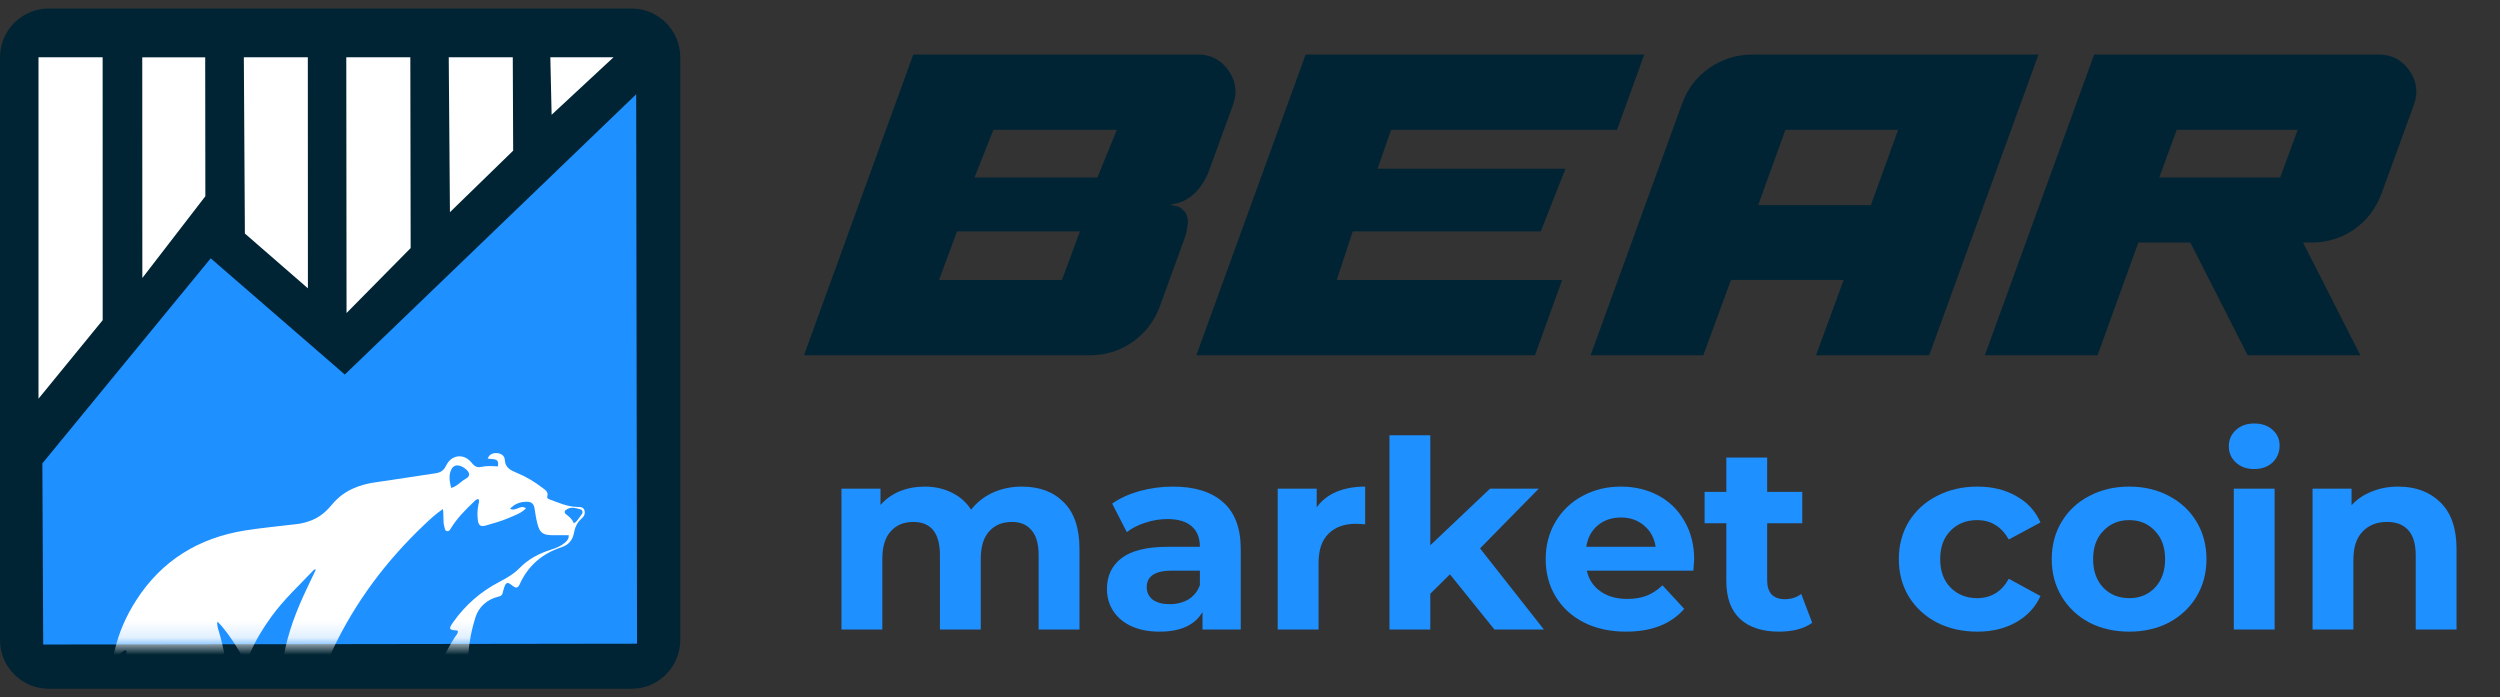
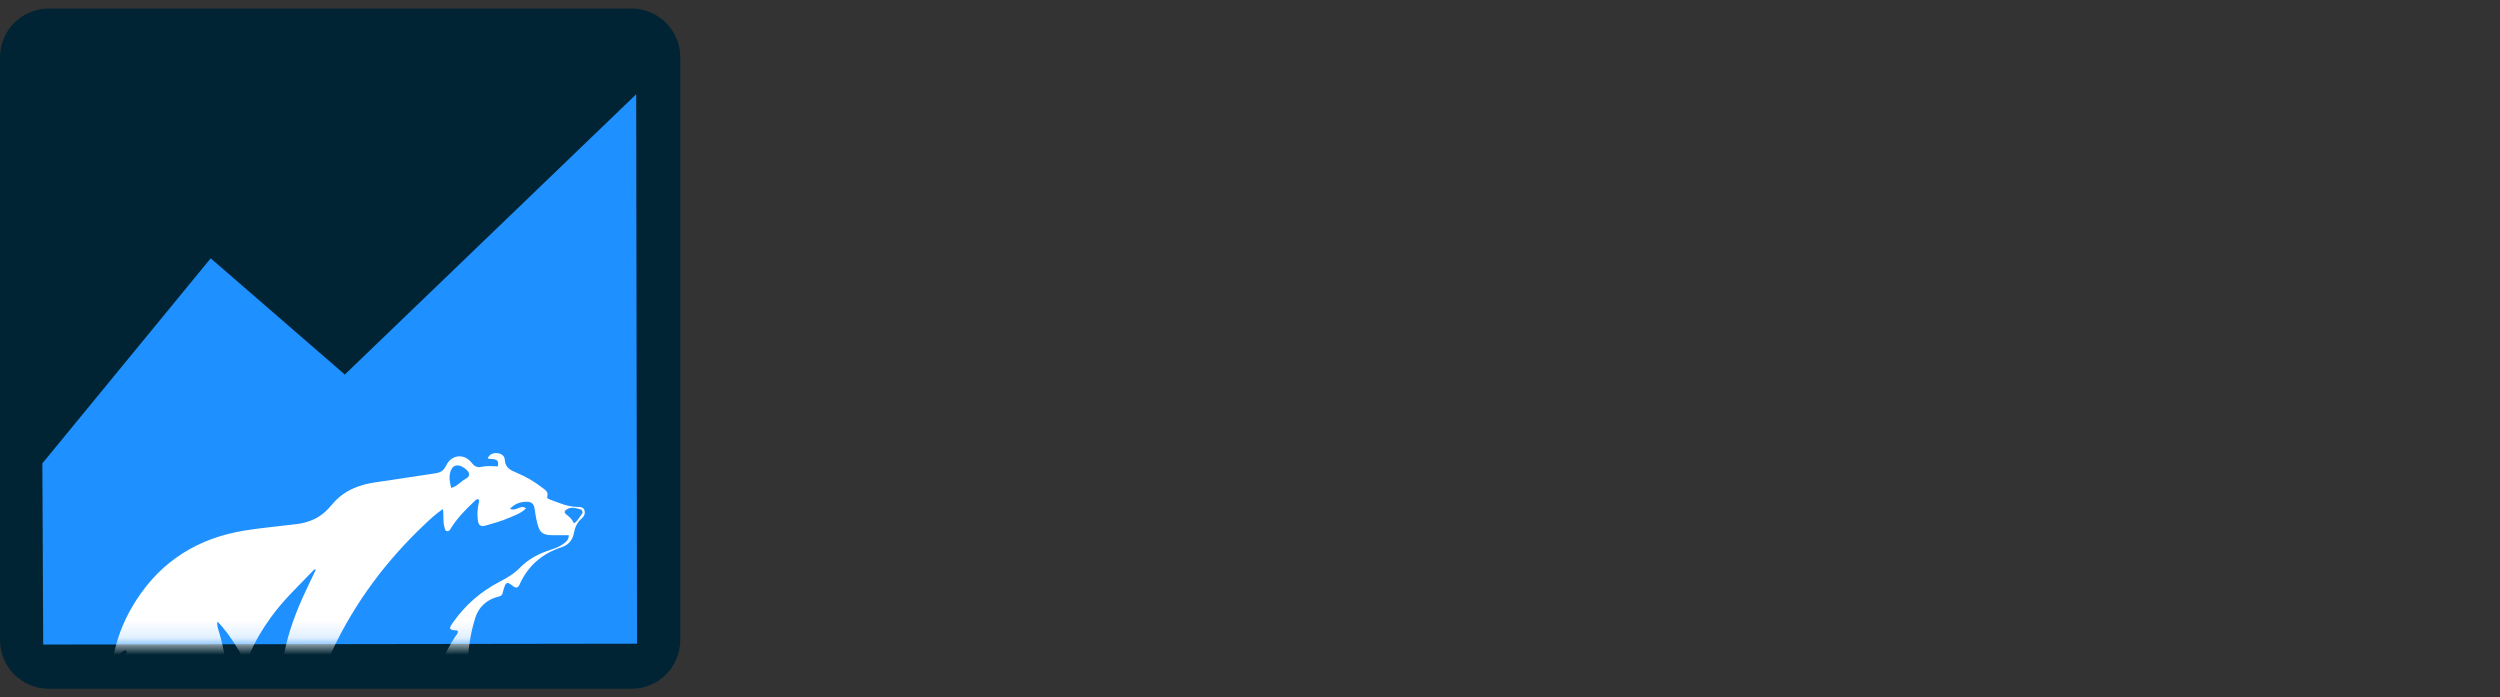
<svg xmlns="http://www.w3.org/2000/svg" width="147" height="41" viewBox="0 0 147 41" fill="none">
  <rect x="0" y="0" width="147" height="41" fill="#333333" stroke="none" />
  <path d="M37.132 0.5H2.868C1.284 0.5 0 1.784 0 3.368V37.632C0 39.216 1.284 40.5 2.868 40.5H37.132C38.716 40.5 40 39.216 40 37.632V3.368C40 1.784 38.716 0.5 37.132 0.5Z" fill="#012434" />
  <path d="M2.541 37.899L2.491 27.247L12.389 15.19L20.276 22.023L37.408 5.544L37.458 37.849L2.541 37.899Z" fill="#1E90FF" />
-   <path d="M2.264 3.368H6.035L6.038 18.826L2.264 23.443V3.368ZM20.362 3.368H24.127L24.146 14.587L20.377 18.405L20.362 3.368ZM14.399 13.732L14.338 3.368H18.1L18.105 16.954L14.399 13.732ZM8.365 3.37H12.066L12.075 11.539L8.37 16.346L8.365 3.37ZM26.386 3.368H30.151L30.174 8.859L26.456 12.477L26.386 3.368ZM32.36 3.368H36.075L32.435 6.749L32.36 3.368Z" fill="white" />
  <mask id="mask0_13_37" style="mask-type:alpha" maskUnits="userSpaceOnUse" x="2" y="5" width="36" height="33">
    <path d="M2.541 37.899L2.491 27.247L12.389 15.19L20.276 22.023L37.408 5.544L37.458 37.849L2.541 37.899Z" fill="#1E90FF" />
  </mask>
  <g mask="url(#mask0_13_37)">
    <path d="M18.346 30.583C18.072 30.693 17.788 30.774 17.495 30.811C16.464 30.941 15.425 31.028 14.399 31.193C11.685 31.631 9.519 32.951 8.016 35.284C7.413 36.219 6.97 37.227 6.727 38.318C6.707 38.409 6.654 38.509 6.761 38.573C6.865 38.635 6.935 38.542 7.009 38.489C7.133 38.4 7.217 38.249 7.399 38.237C7.414 38.267 7.439 38.294 7.437 38.32C7.384 39.395 7.637 40.424 7.868 41.462C8.077 42.4 7.826 43.211 7.054 43.827C6.98 43.885 6.914 43.953 6.873 43.992C7.014 44.484 6.472 44.747 6.524 45.196C6.921 45.124 7.27 44.896 7.734 44.946C7.51 45.174 7.209 45.182 7.055 45.402C7.084 45.427 7.098 45.443 7.116 45.452C7.134 45.462 7.156 45.471 7.176 45.471C8.311 45.499 9.299 45.788 9.818 46.934C9.857 47.02 9.956 47.026 10.041 46.989C10.13 46.95 10.113 46.872 10.094 46.798C10.022 46.523 9.869 46.304 9.635 46.141C9.264 45.882 9.258 45.801 9.604 45.485C9.982 45.14 10.455 44.947 10.89 44.693C12.573 43.714 13.434 42.251 13.39 40.3C13.365 39.226 13.177 38.169 12.873 37.136C12.819 36.952 12.742 36.769 12.786 36.549C13.001 36.765 13.191 36.997 13.369 37.237C13.682 37.66 13.962 38.105 14.223 38.562C14.274 38.651 14.312 38.772 14.439 38.765C14.561 38.759 14.592 38.635 14.647 38.549C14.664 38.523 14.671 38.49 14.683 38.461C15.01 37.681 15.448 36.965 15.942 36.28C16.678 35.258 17.603 34.409 18.462 33.501C18.476 33.486 18.516 33.496 18.574 33.493C18.309 34.052 18.044 34.584 17.801 35.127C17.238 36.389 16.784 37.685 16.614 39.067C16.53 39.758 16.56 39.807 17.177 39.686C17.079 41.784 17.773 43.692 18.553 45.58C18.388 44.927 18.296 44.263 18.287 43.592C18.263 41.704 18.753 39.931 19.549 38.237C20.876 35.413 22.718 32.961 24.982 30.822C25.306 30.516 25.634 30.209 26.044 29.931C26.104 30.302 26.034 30.642 26.127 30.966C26.156 31.067 26.15 31.193 26.267 31.227C26.411 31.268 26.466 31.137 26.526 31.042C26.892 30.456 27.372 29.97 27.87 29.499C27.942 29.431 28.008 29.337 28.136 29.351C28.204 29.477 28.144 29.597 28.122 29.715C28.068 30.008 28.06 30.302 28.099 30.595C28.133 30.846 28.228 30.997 28.541 30.907C29.007 30.773 29.474 30.648 29.918 30.454C30.266 30.301 30.641 30.189 30.926 29.892C30.605 29.637 30.338 30.101 29.991 29.916C30.273 29.611 30.591 29.511 30.961 29.503C31.244 29.498 31.389 29.618 31.431 29.895C31.477 30.195 31.521 30.498 31.598 30.792C31.736 31.328 31.919 31.462 32.466 31.47C32.787 31.475 33.108 31.471 33.441 31.471C33.456 31.695 33.328 31.818 33.19 31.931C32.958 32.12 32.684 32.23 32.402 32.319C31.7 32.54 31.067 32.871 30.545 33.407C30.207 33.754 29.773 34 29.358 34.217C28.257 34.791 27.363 35.574 26.652 36.578C26.359 36.99 26.392 37.042 26.882 37.075C26.896 37.075 26.909 37.103 26.926 37.123C26.921 37.268 26.81 37.362 26.739 37.474C26.194 38.333 25.767 39.237 25.545 40.239C25.125 42.132 25.907 43.71 27.68 44.477C28.104 44.66 28.549 44.797 28.97 44.985C29.541 45.24 29.863 45.663 29.805 46.328C29.79 46.498 29.719 46.672 29.782 46.872C30.127 46.847 30.246 46.604 30.32 46.339C30.502 45.69 30.239 45.139 29.889 44.625C29.516 44.075 29.039 43.609 28.608 43.105C28.077 42.482 27.713 41.782 27.604 40.965C27.392 39.382 27.477 37.807 27.96 36.288C28.151 35.688 28.645 35.238 29.31 35.082C29.442 35.051 29.52 35.005 29.553 34.88C29.583 34.768 29.608 34.655 29.646 34.546C29.753 34.23 29.839 34.206 30.101 34.416C30.267 34.55 30.429 34.644 30.549 34.374C31.046 33.258 31.888 32.543 33.045 32.168C33.416 32.047 33.668 31.758 33.74 31.371C33.806 31.016 33.927 30.716 34.211 30.479C34.353 30.362 34.427 30.177 34.361 29.993C34.291 29.798 34.09 29.808 33.929 29.806C33.366 29.797 32.867 29.564 32.354 29.379C32.27 29.349 32.145 29.305 32.18 29.189C32.263 28.912 32.05 28.805 31.896 28.684C31.429 28.321 30.918 28.02 30.373 27.796C30.002 27.644 29.707 27.497 29.681 27.03C29.668 26.791 29.463 26.656 29.213 26.643C28.979 26.631 28.789 26.701 28.675 26.956C28.939 27.043 29.383 26.877 29.275 27.425C28.947 27.406 28.623 27.381 28.304 27.452C28.067 27.504 27.902 27.429 27.743 27.222C27.295 26.644 26.551 26.717 26.233 27.375C26.095 27.659 25.913 27.785 25.616 27.828C24.473 27.993 23.332 28.184 22.187 28.341C21.155 28.482 20.235 28.816 19.541 29.647C19.225 30.026 18.865 30.372 18.346 30.583ZM21.646 43.832C21.634 44.422 21.65 45.014 21.796 45.586C21.885 45.932 21.914 46.194 21.498 46.306C21.49 46.308 21.49 46.341 21.483 46.372C21.532 46.388 21.58 46.414 21.63 46.418C22.169 46.455 22.683 46.575 23.188 46.78C23.465 46.892 23.779 46.837 24.089 46.794C24.048 46.593 23.907 46.514 23.781 46.427C23.403 46.167 22.983 45.999 22.535 45.915C22.307 45.873 22.217 45.751 22.187 45.539C22.021 44.386 22.044 43.237 22.218 42.087C22.246 41.899 22.3 41.7 22.176 41.512C21.886 41.796 21.662 42.772 21.646 43.832ZM16.72 45.165C17.072 44.049 17.142 43.493 16.957 43.208C16.707 44.316 16.573 45.478 15.338 46.151C15.829 46.263 16.209 46.384 16.597 46.428C16.99 46.474 17.217 46.93 17.669 46.853C17.55 46.542 17.402 46.386 17.001 46.134C16.462 45.794 16.462 45.794 16.72 45.165ZM15.463 42.284C14.987 42.371 14.783 42.44 14.594 42.591C15.104 42.551 15.567 42.461 16.066 42.218C15.815 42.134 15.67 42.245 15.463 42.284Z" fill="white" />
    <path d="M27.439 27.627C27.665 27.857 27.621 28.025 27.367 28.162C27.086 28.313 26.888 28.597 26.527 28.691C26.44 28.327 26.376 27.983 26.52 27.642C26.673 27.28 27.041 27.272 27.439 27.627Z" fill="#1E90FF" />
    <path d="M34.185 29.966C34.34 30.146 34.192 30.25 34.113 30.361C34.013 30.503 33.932 30.664 33.746 30.769C33.654 30.549 33.497 30.4 33.322 30.271C33.118 30.12 33.201 30.014 33.371 29.925C33.639 29.785 33.902 29.889 34.185 29.966Z" fill="#1E90FF" />
  </g>
  <g clip-path="url(#clip0_13_37)">
    <path d="M60.087 28.612C61.124 28.612 61.945 28.92 62.55 29.536C63.166 30.141 63.474 31.055 63.474 32.276V37.018H61.072V32.646C61.072 31.989 60.934 31.501 60.657 31.183C60.39 30.855 60.005 30.69 59.502 30.69C58.937 30.69 58.491 30.875 58.163 31.245C57.834 31.604 57.67 32.143 57.67 32.861V37.018H55.268V32.646C55.268 31.342 54.745 30.69 53.698 30.69C53.143 30.69 52.702 30.875 52.373 31.245C52.045 31.604 51.881 32.143 51.881 32.861V37.018H49.479V28.735H51.773V29.69C52.081 29.341 52.456 29.074 52.897 28.889C53.349 28.704 53.841 28.612 54.375 28.612C54.96 28.612 55.489 28.73 55.961 28.966C56.433 29.192 56.813 29.525 57.1 29.967C57.439 29.536 57.865 29.202 58.378 28.966C58.901 28.73 59.471 28.612 60.087 28.612Z" fill="#1E90FF" />
    <path d="M68.968 28.612C70.251 28.612 71.236 28.92 71.924 29.536C72.612 30.141 72.956 31.06 72.956 32.292V37.018H70.708V35.987C70.256 36.757 69.415 37.141 68.183 37.141C67.546 37.141 66.992 37.034 66.52 36.818C66.058 36.602 65.704 36.305 65.458 35.925C65.211 35.545 65.088 35.114 65.088 34.632C65.088 33.862 65.376 33.256 65.95 32.815C66.535 32.374 67.433 32.153 68.645 32.153H70.554C70.554 31.63 70.395 31.229 70.076 30.952C69.758 30.665 69.281 30.521 68.645 30.521C68.203 30.521 67.767 30.593 67.336 30.736C66.915 30.87 66.556 31.055 66.258 31.291L65.396 29.613C65.848 29.294 66.386 29.048 67.013 28.874C67.649 28.699 68.301 28.612 68.968 28.612ZM68.783 35.525C69.194 35.525 69.558 35.432 69.876 35.248C70.195 35.053 70.42 34.77 70.554 34.401V33.554H68.906C67.921 33.554 67.428 33.877 67.428 34.524C67.428 34.832 67.546 35.078 67.782 35.263C68.029 35.438 68.362 35.525 68.783 35.525Z" fill="#1E90FF" />
    <path d="M77.423 29.828C77.711 29.428 78.096 29.125 78.578 28.92C79.071 28.715 79.635 28.612 80.272 28.612V30.829C80.005 30.808 79.825 30.798 79.733 30.798C79.045 30.798 78.506 30.993 78.116 31.383C77.726 31.763 77.531 32.338 77.531 33.108V37.018H75.129V28.735H77.423V29.828Z" fill="#1E90FF" />
    <path d="M85.256 33.77L84.102 34.909V37.018H81.7V25.594H84.102V32.061L87.612 28.735H90.476L87.027 32.245L90.784 37.018H87.874L85.256 33.77Z" fill="#1E90FF" />
    <path d="M99.617 32.907C99.617 32.938 99.601 33.154 99.57 33.554H93.304C93.417 34.067 93.684 34.473 94.105 34.77C94.526 35.068 95.049 35.217 95.675 35.217C96.106 35.217 96.486 35.155 96.815 35.032C97.153 34.899 97.466 34.693 97.754 34.416L99.032 35.802C98.252 36.695 97.112 37.141 95.614 37.141C94.68 37.141 93.853 36.962 93.135 36.602C92.416 36.233 91.862 35.725 91.472 35.078C91.082 34.432 90.887 33.698 90.887 32.877C90.887 32.066 91.077 31.337 91.457 30.69C91.847 30.033 92.375 29.525 93.043 29.166C93.72 28.797 94.474 28.612 95.306 28.612C96.117 28.612 96.85 28.786 97.507 29.135C98.164 29.484 98.677 29.987 99.047 30.644C99.427 31.291 99.617 32.045 99.617 32.907ZM95.321 30.429C94.777 30.429 94.32 30.583 93.951 30.89C93.581 31.198 93.356 31.619 93.273 32.153H97.353C97.271 31.63 97.046 31.214 96.676 30.906C96.306 30.588 95.855 30.429 95.321 30.429Z" fill="#1E90FF" />
    <path d="M106.558 36.618C106.322 36.792 106.03 36.926 105.681 37.018C105.342 37.1 104.983 37.141 104.603 37.141C103.618 37.141 102.853 36.89 102.309 36.387C101.775 35.884 101.508 35.145 101.508 34.17V30.767H100.23V28.92H101.508V26.903H103.91V28.92H105.973V30.767H103.91V34.139C103.91 34.488 103.997 34.76 104.172 34.955C104.357 35.14 104.613 35.232 104.942 35.232C105.321 35.232 105.645 35.13 105.912 34.924L106.558 36.618Z" fill="#1E90FF" />
    <path d="M116.27 37.141C115.387 37.141 114.592 36.962 113.883 36.602C113.185 36.233 112.636 35.725 112.236 35.078C111.846 34.432 111.651 33.698 111.651 32.877C111.651 32.056 111.846 31.322 112.236 30.675C112.636 30.028 113.185 29.525 113.883 29.166C114.592 28.797 115.387 28.612 116.27 28.612C117.142 28.612 117.902 28.797 118.548 29.166C119.205 29.525 119.683 30.044 119.98 30.721L118.117 31.722C117.686 30.962 117.065 30.583 116.254 30.583C115.628 30.583 115.11 30.788 114.699 31.198C114.289 31.609 114.083 32.168 114.083 32.877C114.083 33.585 114.289 34.144 114.699 34.555C115.11 34.965 115.628 35.171 116.254 35.171C117.075 35.171 117.696 34.791 118.117 34.031L119.98 35.047C119.683 35.704 119.205 36.218 118.548 36.587C117.902 36.957 117.142 37.141 116.27 37.141Z" fill="#1E90FF" />
    <path d="M125.199 37.141C124.327 37.141 123.542 36.962 122.844 36.602C122.156 36.233 121.617 35.725 121.227 35.078C120.837 34.432 120.642 33.698 120.642 32.877C120.642 32.056 120.837 31.322 121.227 30.675C121.617 30.028 122.156 29.525 122.844 29.166C123.542 28.797 124.327 28.612 125.199 28.612C126.072 28.612 126.852 28.797 127.54 29.166C128.227 29.525 128.766 30.028 129.156 30.675C129.546 31.322 129.741 32.056 129.741 32.877C129.741 33.698 129.546 34.432 129.156 35.078C128.766 35.725 128.227 36.233 127.54 36.602C126.852 36.962 126.072 37.141 125.199 37.141ZM125.199 35.171C125.815 35.171 126.318 34.965 126.708 34.555C127.108 34.134 127.309 33.575 127.309 32.877C127.309 32.179 127.108 31.624 126.708 31.214C126.318 30.793 125.815 30.583 125.199 30.583C124.583 30.583 124.075 30.793 123.675 31.214C123.275 31.624 123.075 32.179 123.075 32.877C123.075 33.575 123.275 34.134 123.675 34.555C124.075 34.965 124.583 35.171 125.199 35.171Z" fill="#1E90FF" />
    <path d="M131.347 28.735H133.748V37.018H131.347V28.735ZM132.548 27.58C132.106 27.58 131.747 27.452 131.47 27.195C131.193 26.939 131.054 26.621 131.054 26.241C131.054 25.861 131.193 25.543 131.47 25.286C131.747 25.03 132.106 24.901 132.548 24.901C132.989 24.901 133.348 25.024 133.625 25.271C133.902 25.517 134.041 25.825 134.041 26.195C134.041 26.595 133.902 26.928 133.625 27.195C133.348 27.452 132.989 27.58 132.548 27.58Z" fill="#1E90FF" />
    <path d="M141.012 28.612C142.039 28.612 142.865 28.92 143.491 29.536C144.127 30.151 144.445 31.065 144.445 32.276V37.018H142.044V32.646C142.044 31.989 141.9 31.501 141.613 31.183C141.325 30.855 140.909 30.69 140.365 30.69C139.76 30.69 139.277 30.88 138.918 31.26C138.559 31.63 138.379 32.184 138.379 32.923V37.018H135.978V28.735H138.272V29.705C138.59 29.356 138.985 29.089 139.457 28.904C139.929 28.709 140.448 28.612 141.012 28.612Z" fill="#1E90FF" />
-     <path d="M47.273 20.89L53.701 3.207H70.441C71.202 3.207 71.802 3.521 72.24 4.15C72.678 4.778 72.764 5.454 72.497 6.178L71.04 10.177C70.526 11.339 69.755 11.958 68.727 12.034H68.841C68.898 12.053 68.946 12.072 68.984 12.091C69.041 12.091 69.108 12.101 69.184 12.12C69.26 12.139 69.326 12.167 69.384 12.205C69.46 12.243 69.526 12.301 69.584 12.377C69.66 12.434 69.717 12.51 69.755 12.605C69.793 12.681 69.822 12.786 69.841 12.919C69.86 13.034 69.85 13.177 69.812 13.348C69.793 13.519 69.755 13.7 69.698 13.891L68.213 17.976C67.889 18.871 67.346 19.585 66.584 20.118C65.841 20.632 65.004 20.89 64.07 20.89H47.273ZM58.414 7.635L57.3 10.434H64.527L65.67 7.635H58.414ZM63.499 13.605H56.272L55.215 16.462H62.442L63.499 13.605Z" fill="#012434" />
    <path d="M96.682 3.207L95.082 7.635H81.799L80.999 9.92H92.054L90.597 13.605H79.542L78.6 16.462H91.854L90.255 20.89H70.344L76.771 3.207H96.682Z" fill="#012434" />
    <path d="M93.526 20.89L98.897 6.121C99.22 5.226 99.754 4.521 100.496 4.007C101.258 3.474 102.115 3.207 103.067 3.207H119.864L113.437 20.89H106.781L108.409 16.462H101.782L100.153 20.89H93.526ZM104.981 7.635L103.381 12.062H110.009L111.609 7.635H104.981Z" fill="#012434" />
    <path d="M116.708 20.89L123.136 3.207H139.875C140.637 3.207 141.237 3.521 141.675 4.15C142.113 4.778 142.199 5.454 141.932 6.178L140.047 11.348C139.723 12.243 139.18 12.958 138.419 13.491C137.676 14.005 136.838 14.262 135.905 14.262H135.419L138.79 20.89H132.163L128.792 14.262H125.735L123.336 20.89H116.708ZM127.992 7.635L126.964 10.434H134.076L135.105 7.635H127.992Z" fill="#012434" />
  </g>
  <defs>
    <clipPath id="clip0_13_37">
-       <rect width="99.472" height="34.511" fill="white" transform="translate(47.206 3.207)" />
-     </clipPath>
+       </clipPath>
  </defs>
</svg>